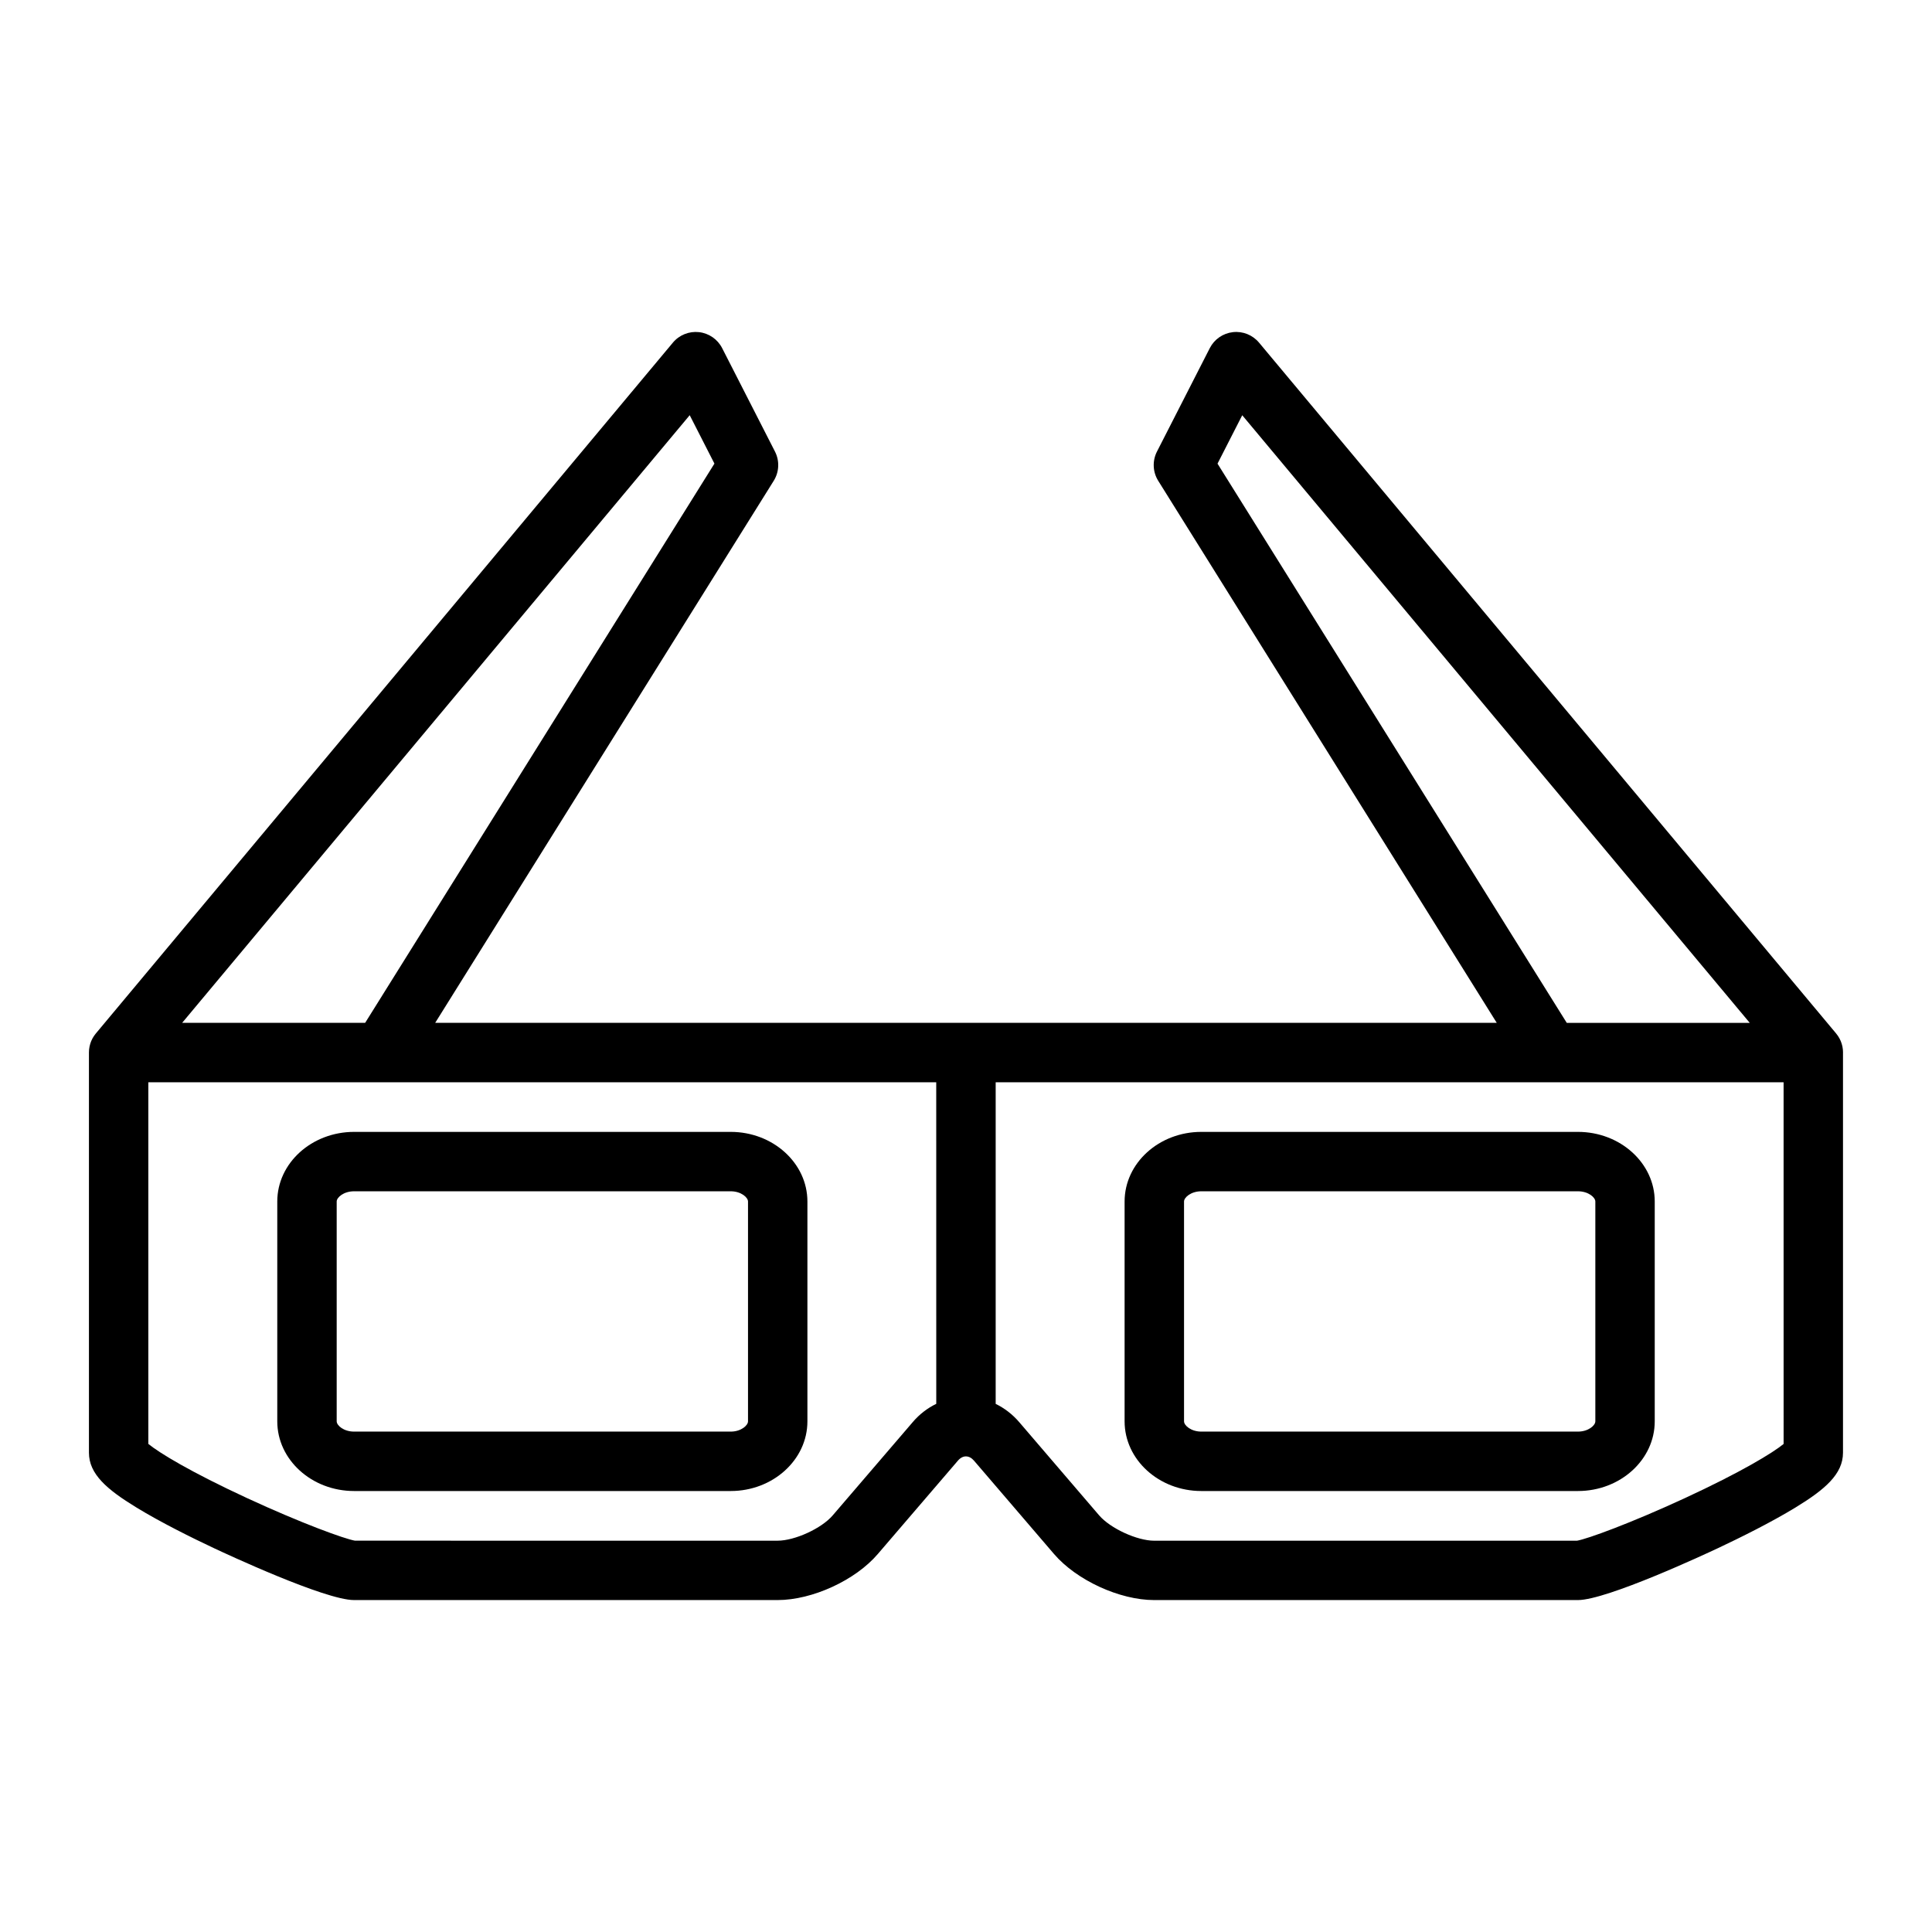
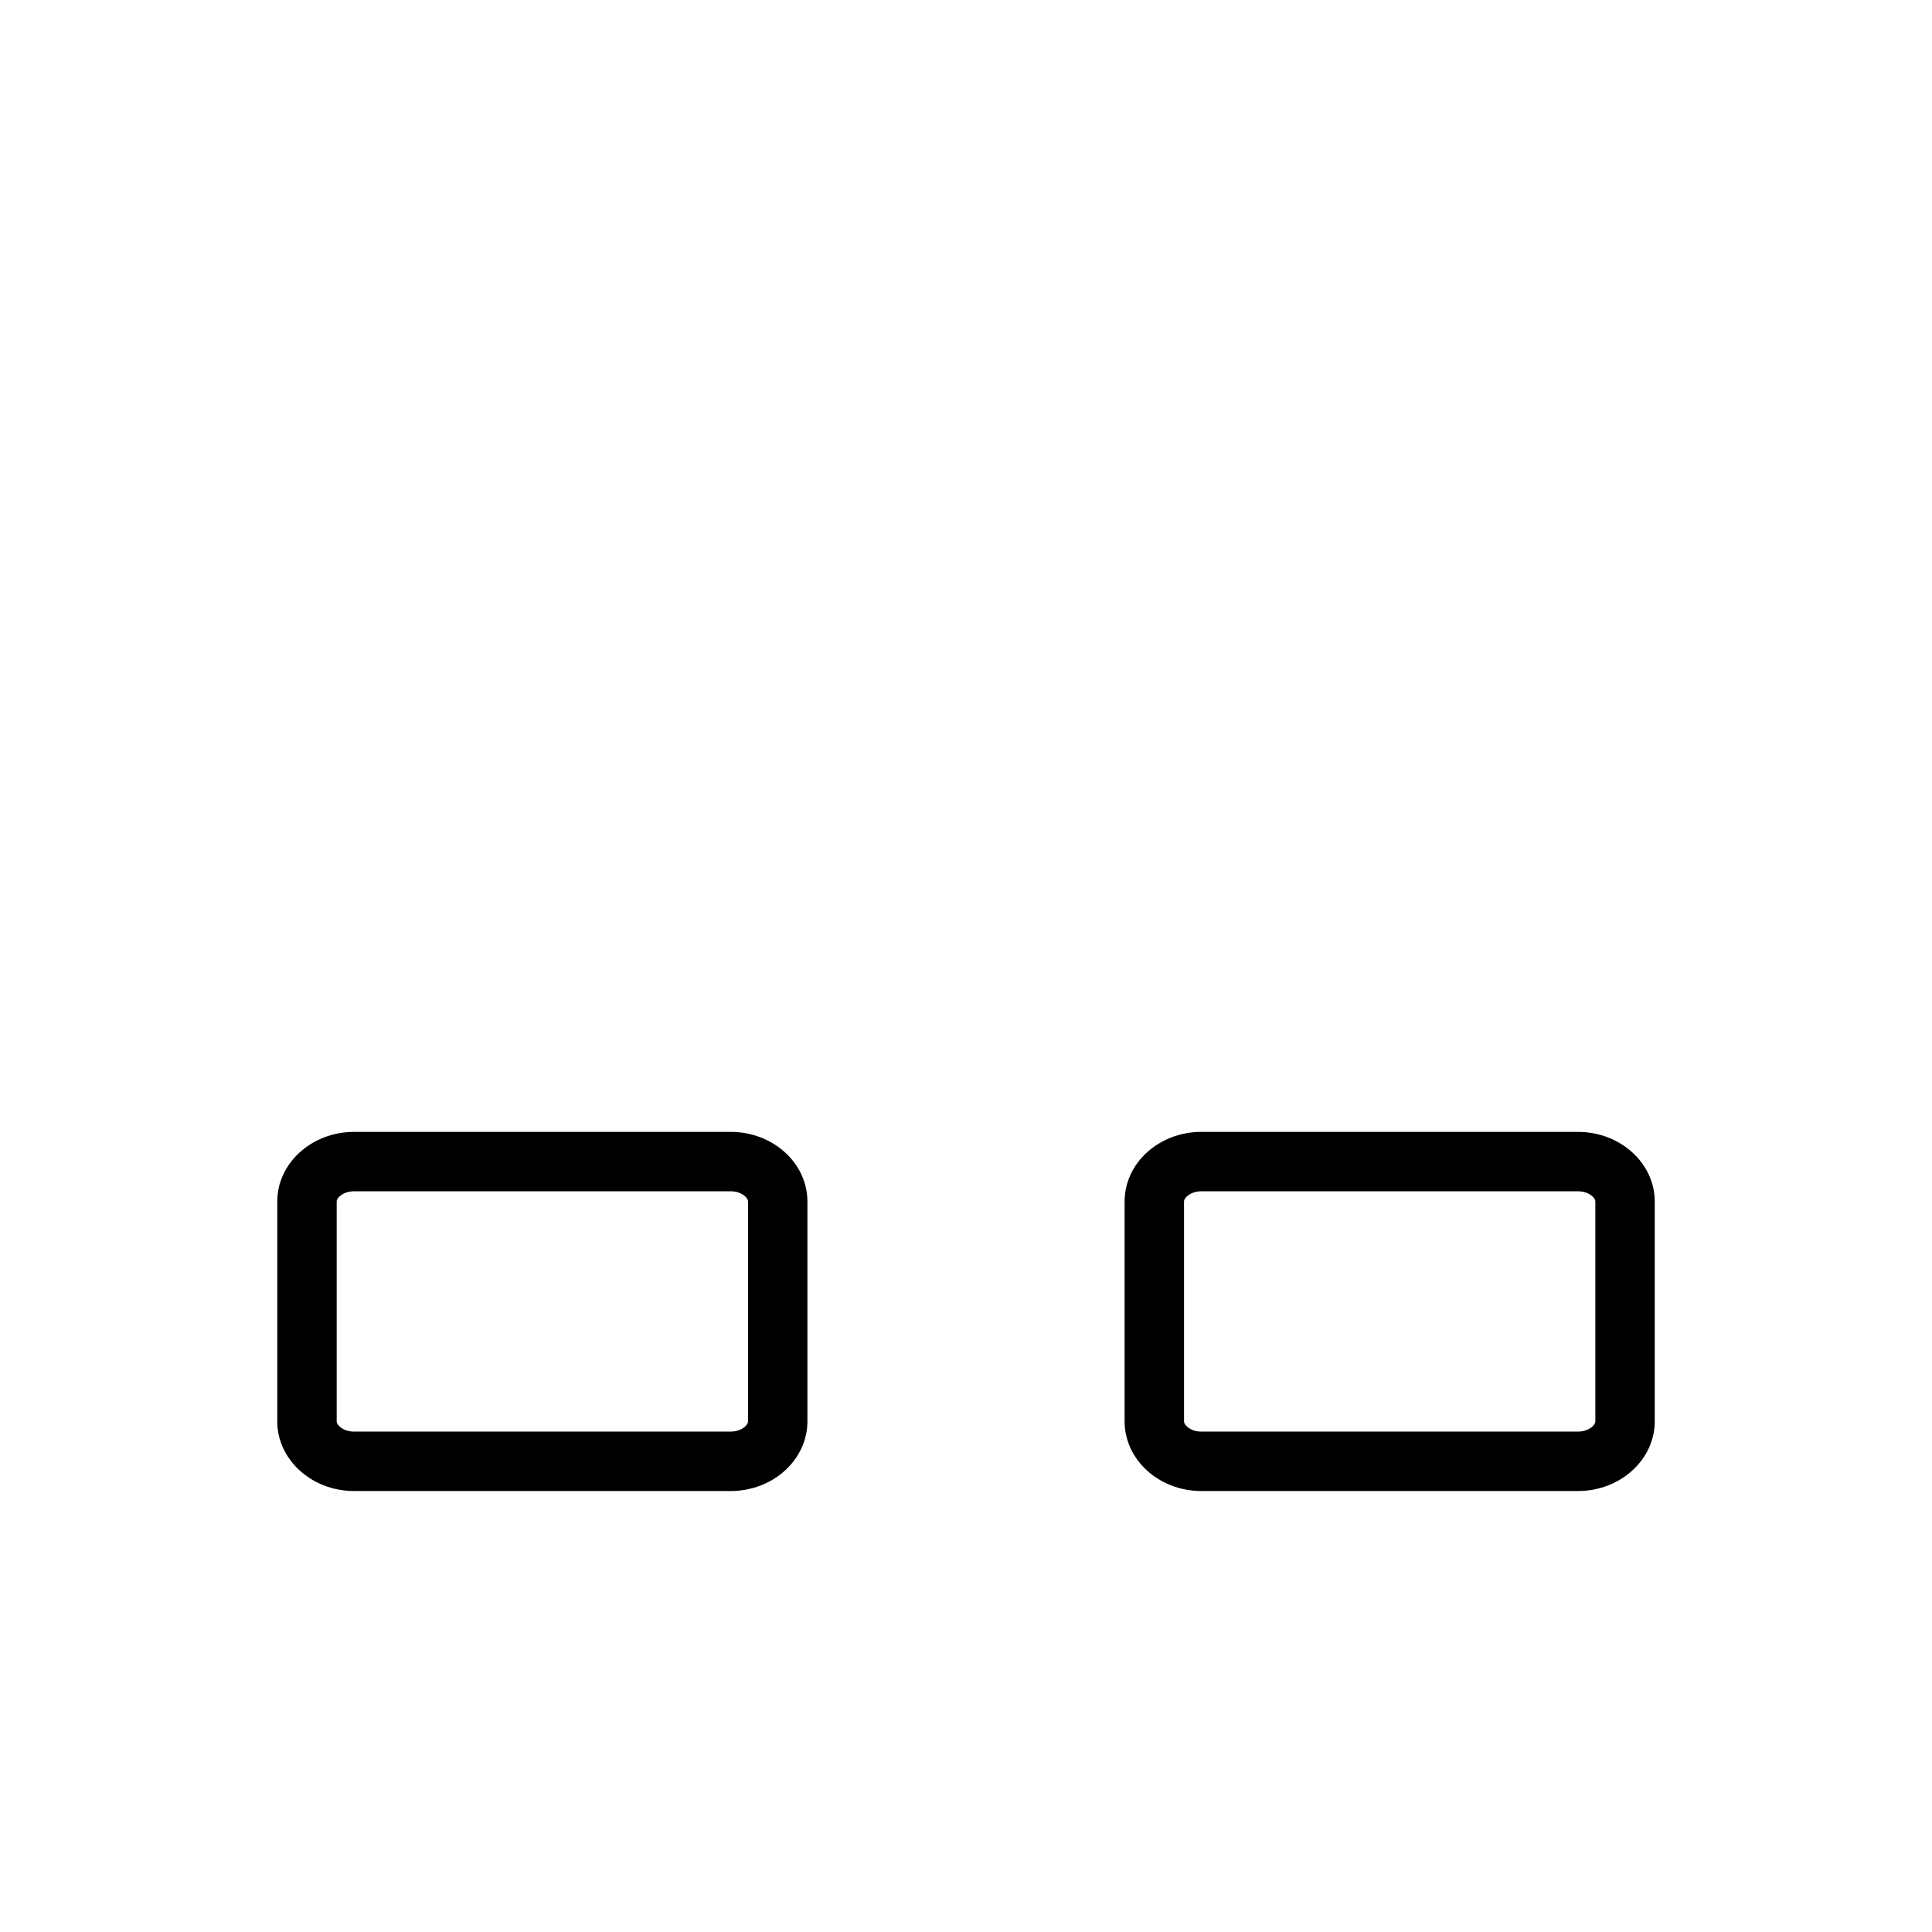
<svg xmlns="http://www.w3.org/2000/svg" fill="#000000" width="800px" height="800px" version="1.1" viewBox="144 144 512 512">
  <g>
    <path d="m442.03 462.41v58.258c0 10.184 9.121 18.469 20.332 18.469h99.805c11.227 0 20.355-8.285 20.355-18.469v-58.258c0-10.172-9.133-18.449-20.355-18.449h-99.805c-11.211 0-20.332 8.273-20.332 18.449zm124.75 0v58.258c0 1.086-1.84 2.723-4.613 2.723h-99.801c-2.758 0-4.586-1.641-4.586-2.723v-58.258c0-1.078 1.832-2.707 4.586-2.707h99.805c2.769 0 4.609 1.629 4.609 2.707z" />
    <path d="m217.48 462.41v58.258c0 10.184 9.133 18.469 20.359 18.469h99.801c11.211 0 20.332-8.285 20.332-18.469v-58.258c0-10.172-9.121-18.449-20.332-18.449h-99.801c-11.227 0-20.359 8.273-20.359 18.449zm124.75 0v58.258c0 1.086-1.832 2.723-4.59 2.723h-99.801c-2.773 0-4.613-1.641-4.613-2.723v-58.258c0-1.078 1.84-2.707 4.613-2.707h99.801c2.758 0 4.59 1.629 4.59 2.707z" />
-     <path d="m632.42 422.91c0-0.52-0.055-1.039-0.156-1.551-0.02-0.094-0.047-0.184-0.07-0.277-0.039-0.156-0.074-0.312-0.121-0.469-0.035-0.117-0.082-0.227-0.121-0.34-0.047-0.129-0.086-0.258-0.141-0.387-0.055-0.133-0.121-0.254-0.184-0.383-0.051-0.105-0.094-0.211-0.148-0.312-0.121-0.227-0.258-0.449-0.402-0.664-0.145-0.215-0.305-0.422-0.469-0.621-0.004-0.008-0.008-0.012-0.012-0.02l-152.94-183.09c-1.695-2.027-4.297-3.074-6.918-2.777-2.629 0.297-4.93 1.887-6.133 4.242l-13.996 27.406c-1.258 2.465-1.133 5.406 0.332 7.75l89.711 143.64h-281.32l89.711-143.64c1.465-2.348 1.59-5.289 0.332-7.75l-13.996-27.406c-1.203-2.352-3.504-3.949-6.133-4.242-2.625-0.293-5.227 0.75-6.922 2.777l-152.93 183.09c-0.008 0.008-0.012 0.016-0.016 0.023-0.133 0.16-0.258 0.328-0.379 0.5-0.078 0.109-0.148 0.223-0.223 0.336-0.09 0.145-0.184 0.289-0.266 0.441-0.074 0.137-0.137 0.281-0.203 0.422-0.043 0.09-0.09 0.18-0.129 0.27-0.066 0.16-0.121 0.32-0.176 0.484-0.027 0.082-0.062 0.16-0.086 0.242-0.062 0.195-0.109 0.398-0.152 0.598-0.012 0.051-0.027 0.098-0.039 0.148-0.105 0.516-0.156 1.039-0.156 1.562v0.016 106.05c0 5.684 4.797 9.762 12.539 14.496 6.551 4.004 14.805 8.086 20.578 10.801 2.992 1.406 29.445 13.758 37.129 13.758h112.26c9.207 0 20.633-5.262 26.562-12.215l21.223-24.738c1.289-1.508 2.977-1.488 4.266 0.016l21.195 24.723c5.977 6.965 17.391 12.215 26.547 12.215h112.29c7.672 0 34.133-12.348 37.125-13.758 5.773-2.719 14.031-6.797 20.586-10.801 7.746-4.734 12.543-8.812 12.543-14.496v-106.04-0.023zm-305.64-168.88 6.551 12.828-92.559 148.2h-48.496zm65.34 262c-2.336 1.133-4.461 2.762-6.219 4.824l-21.223 24.738c-2.938 3.449-10.031 6.707-14.598 6.707l-112-0.004c-2.715-0.445-14.211-4.625-28.594-11.277-14.961-6.922-23.289-12-26.176-14.367v-95.84h61.777 0.035 0.02 146.97zm74.535-249.16 6.551-12.828 134.5 161.03h-48.496zm150.02 259.79c-2.887 2.371-11.219 7.445-26.184 14.367-14.379 6.648-25.879 10.832-28.594 11.281l-112.02-0.004c-4.539 0-11.633-3.269-14.598-6.723l-21.199-24.727c-1.766-2.055-3.891-3.68-6.215-4.812v-85.223h146.97 0.02 0.035 61.781z" />
  </g>
</svg>